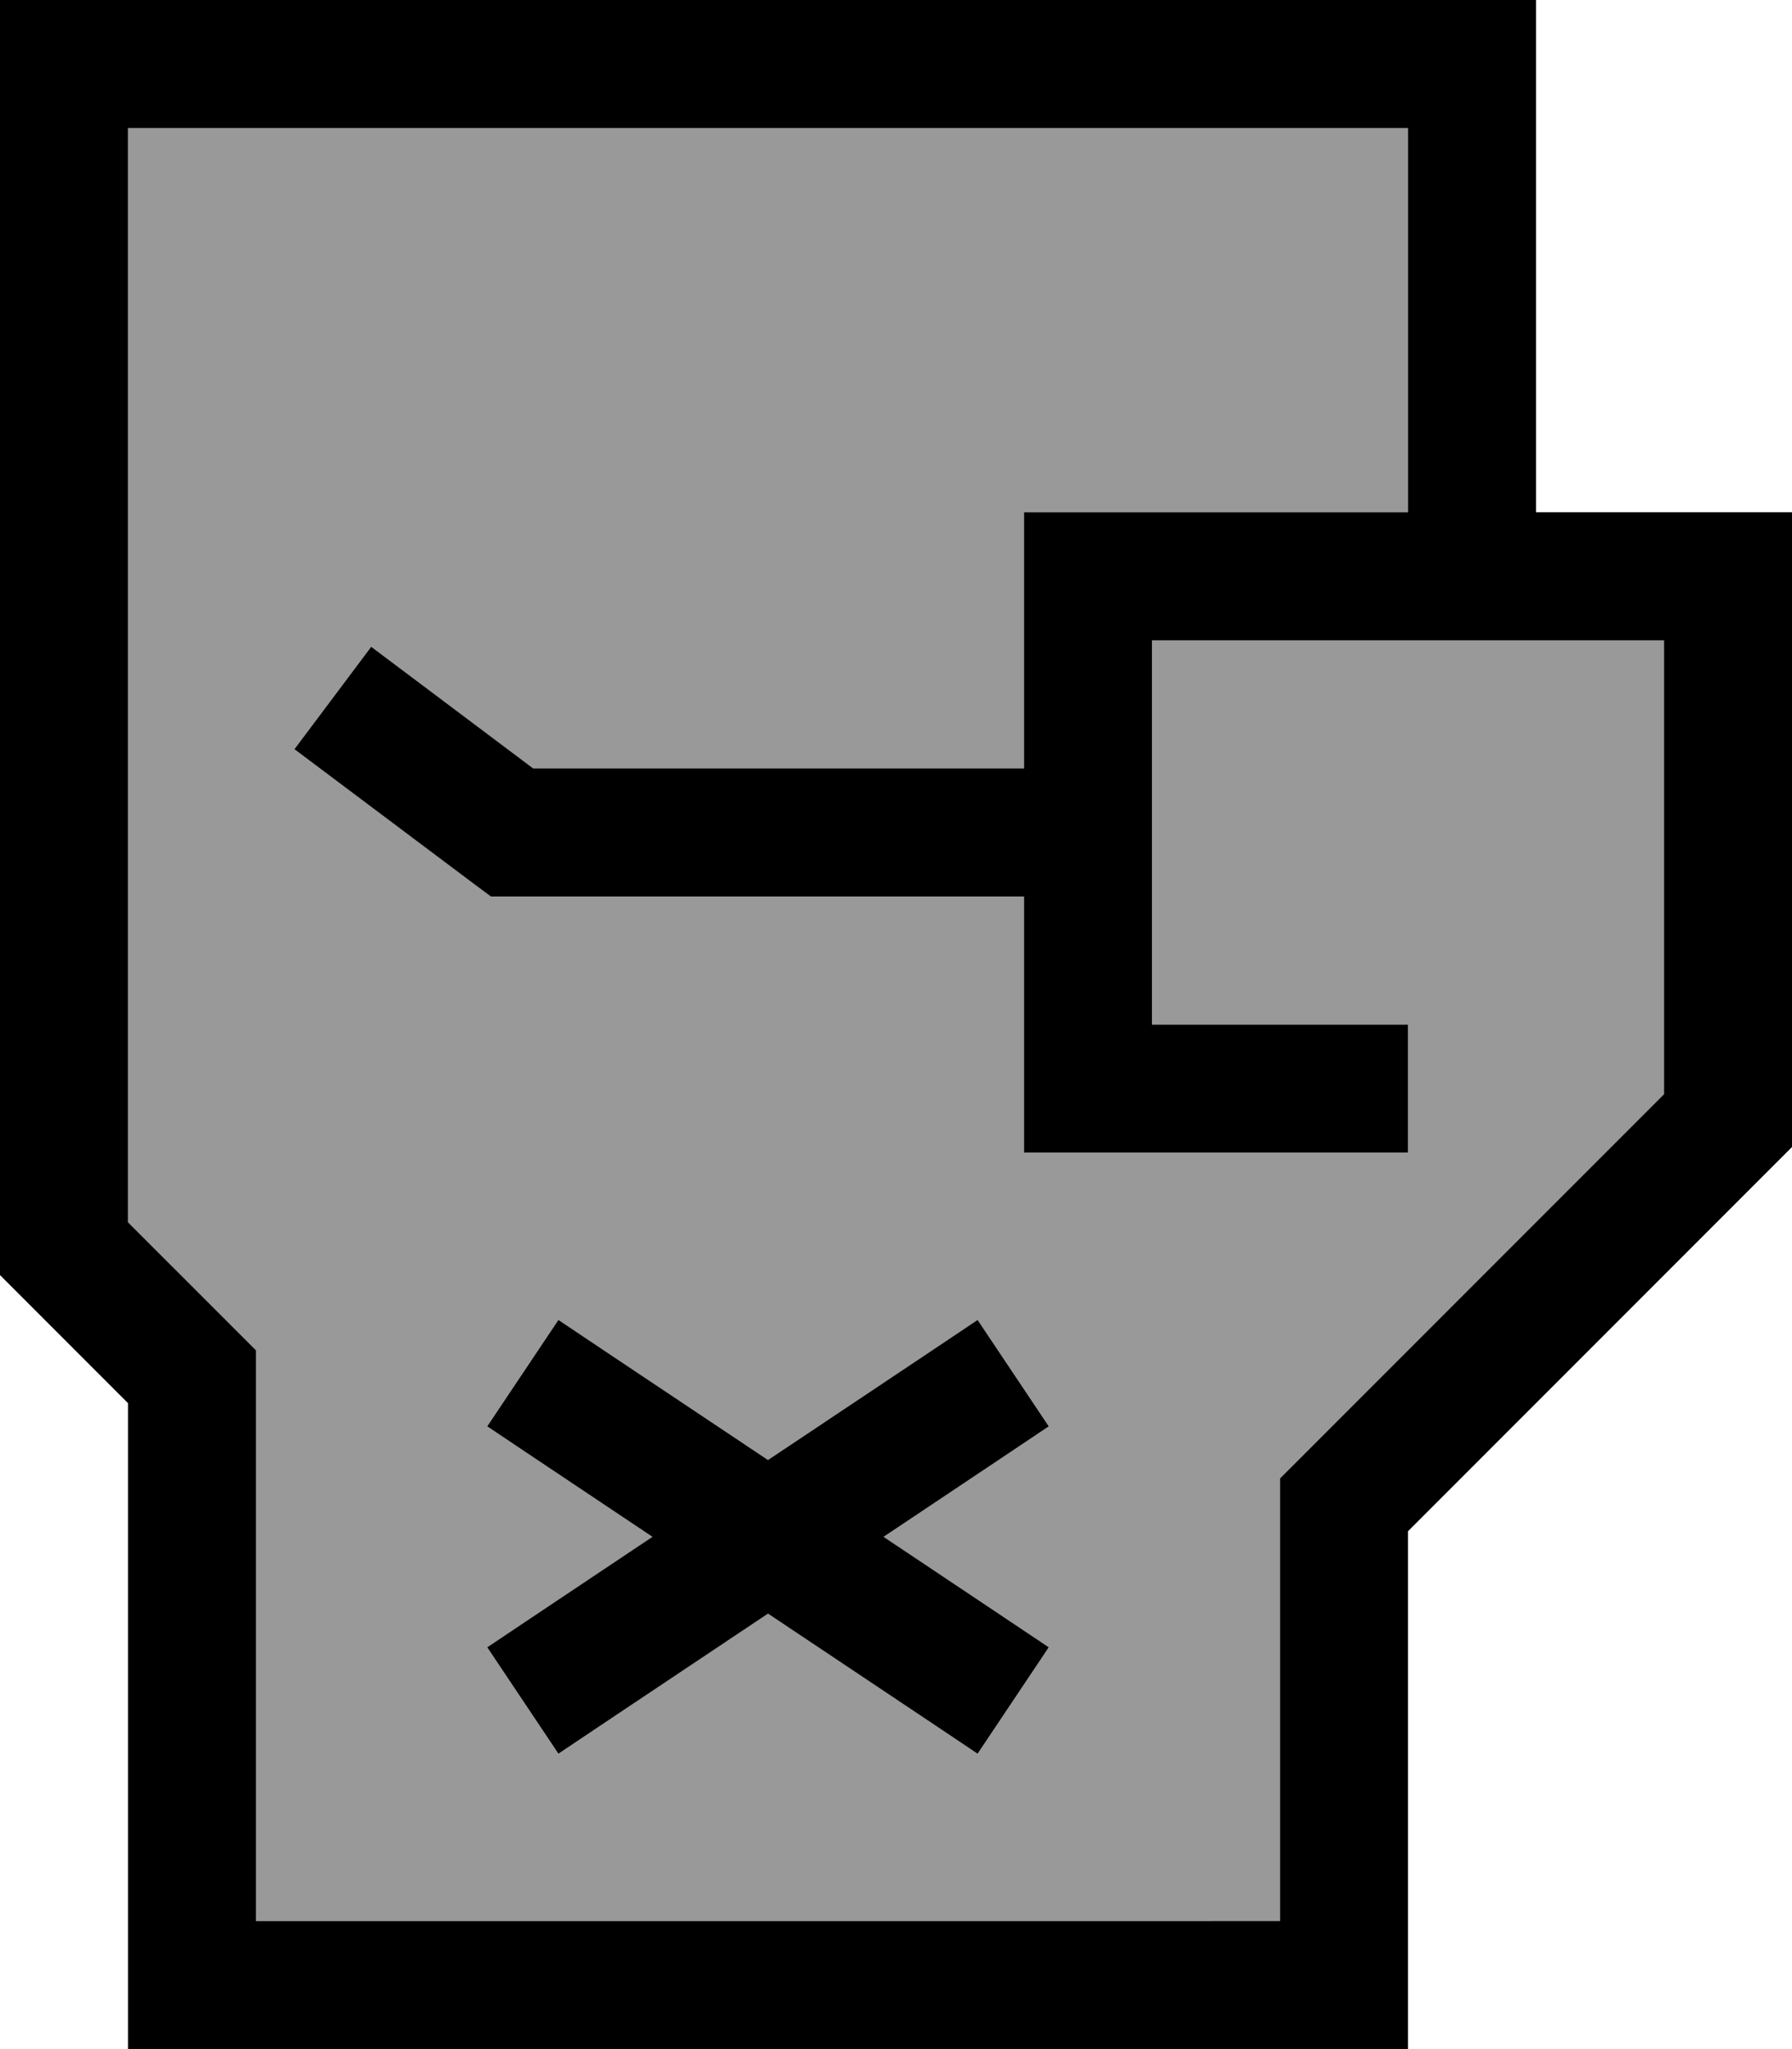
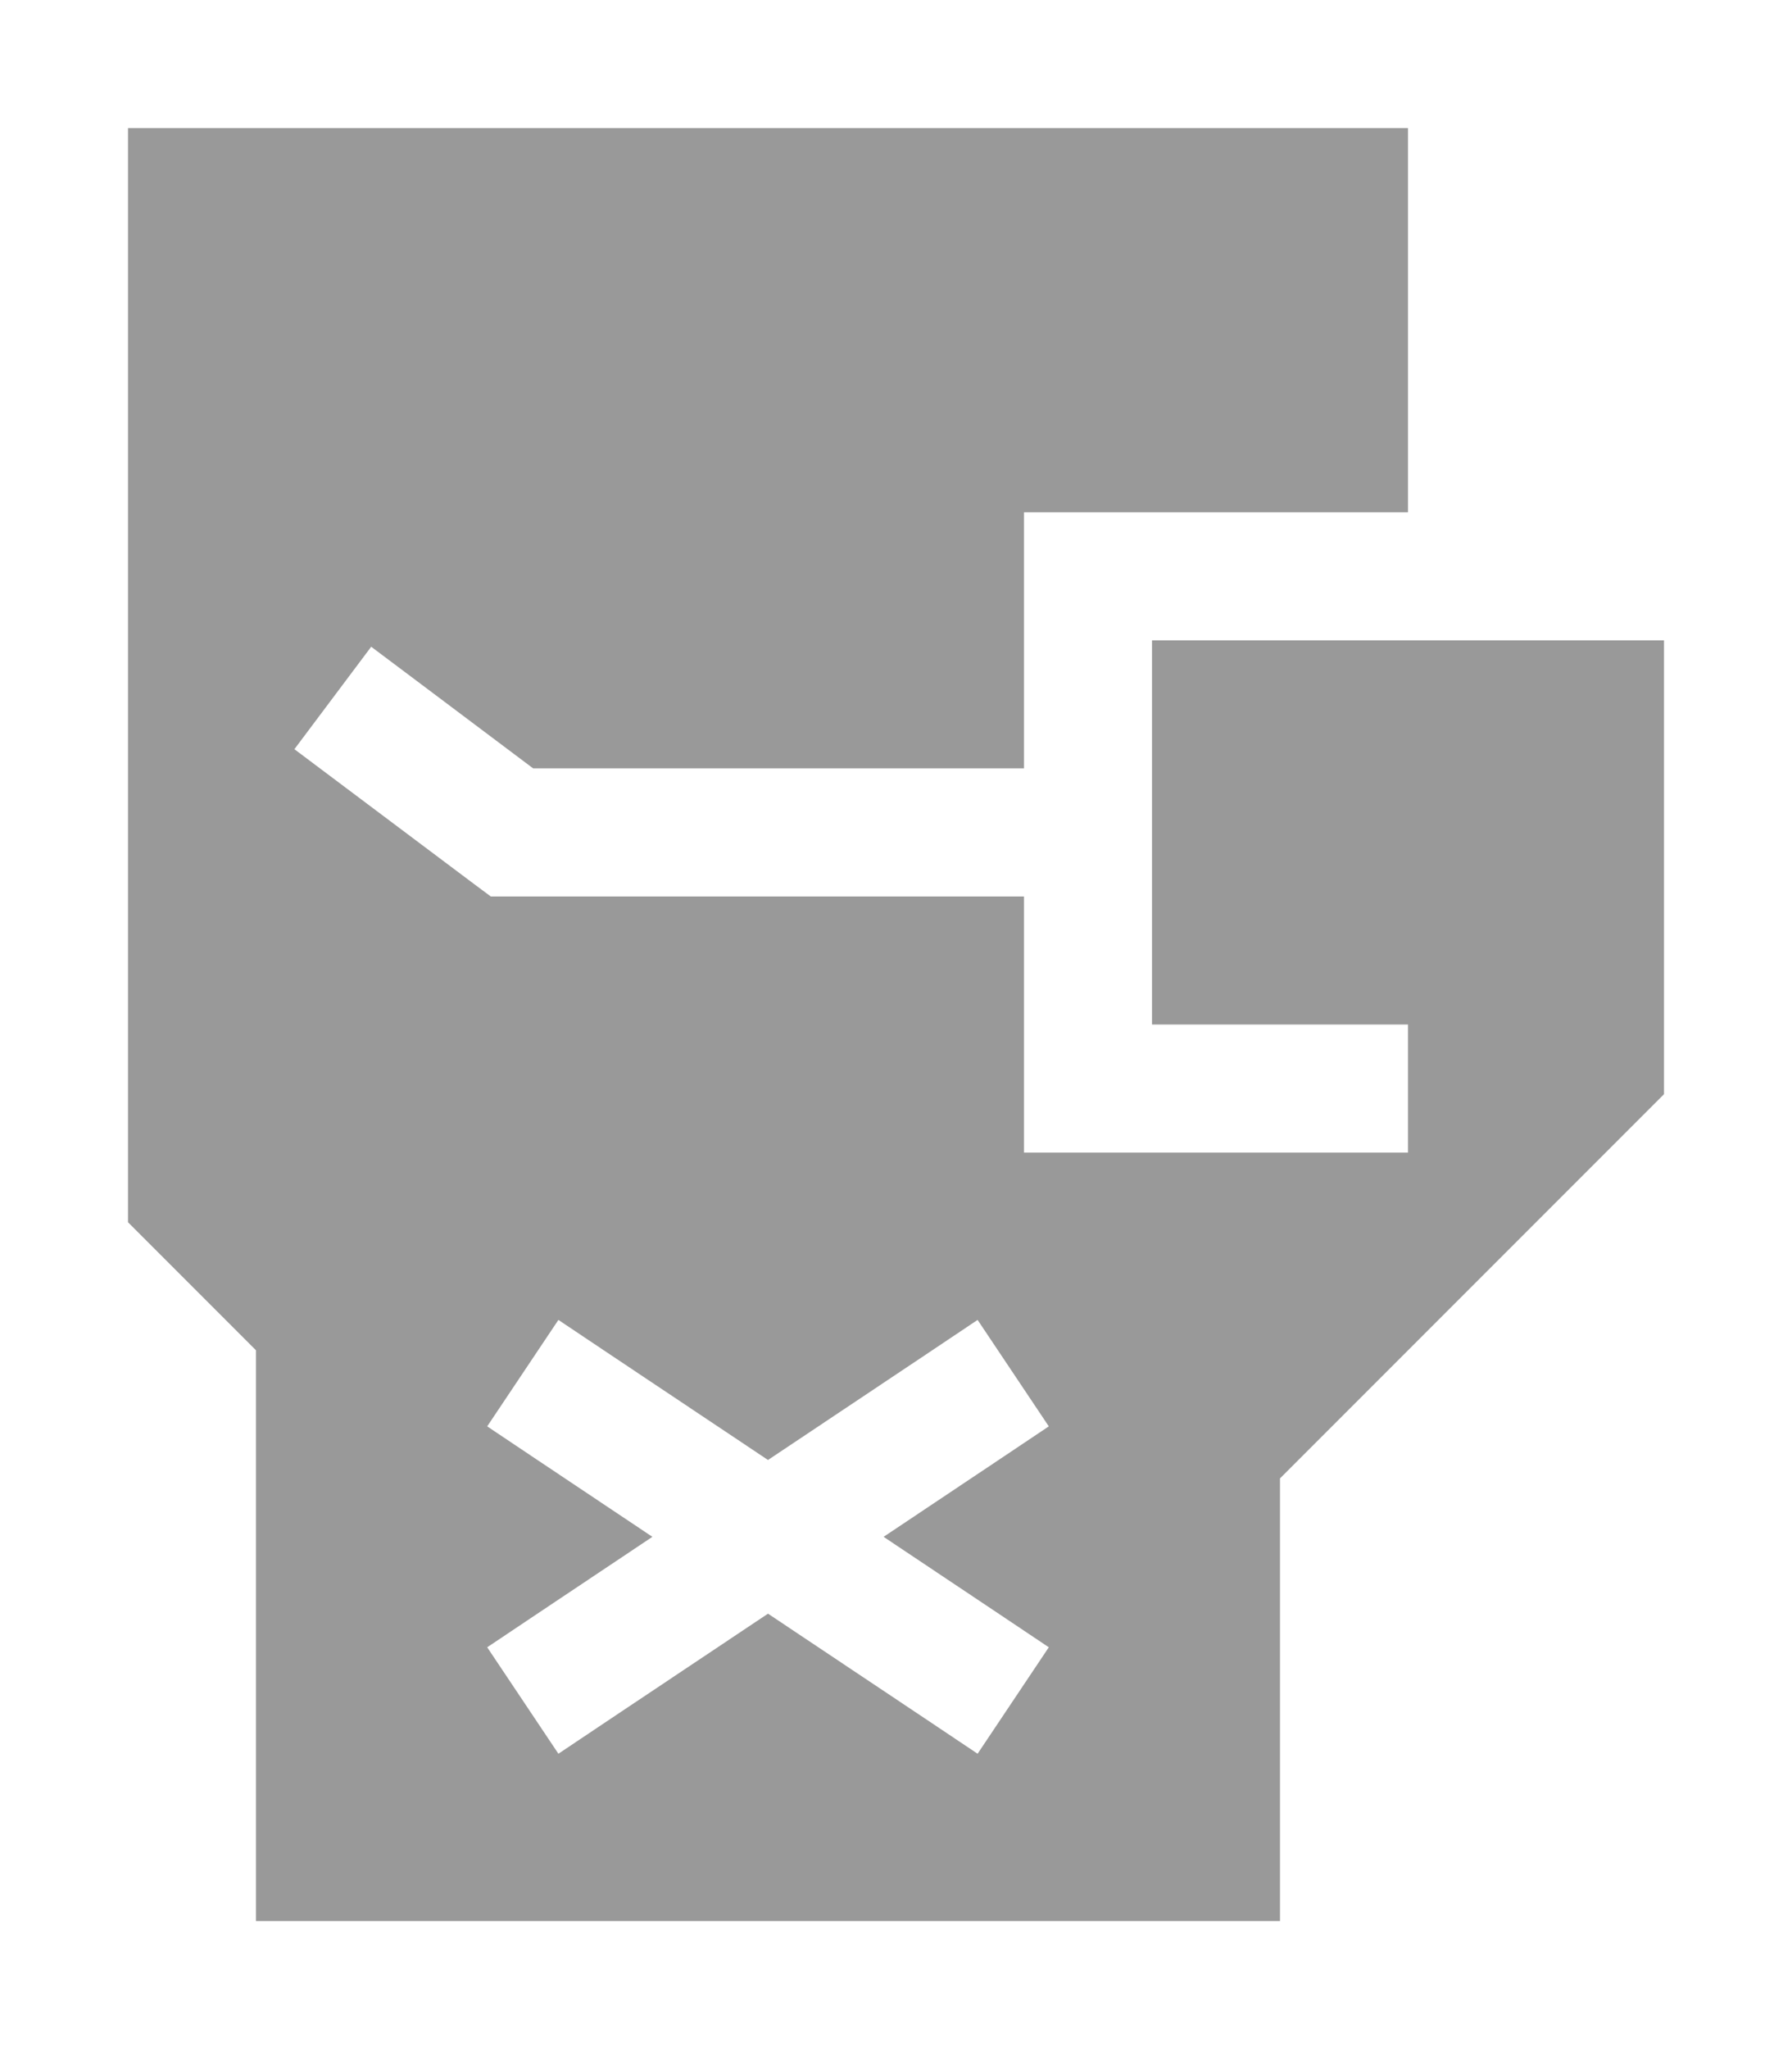
<svg xmlns="http://www.w3.org/2000/svg" viewBox="0 0 448 512">
  <defs>
    <style>.fa-secondary{opacity:.4}</style>
  </defs>
  <path class="fa-secondary" d="M32 32l0 273.4 27.3 27.3 4.7 4.7 0 6.6 0 136 256 0 0-104 0-6.6 4.7-4.7 32-32L416 273.4 416 160l-32 0-16 0-16 0-64 0 0 32 0 32 0 32 48 0 16 0 0 32-16 0-64 0-16 0 0-16 0-48-128 0-5.3 0-4.3-3.2-32-24-12.8-9.6 19.2-25.6 12.8 9.6L133.3 192 256 192l0-48 0-16 16 0 80 0 0-96L32 32zm89.8 324.4l17.8-26.6 13.3 8.9L192 364.8l39.1-26.1 13.3-8.9 17.8 26.6-13.3 8.9-28 18.7 28 18.7 13.3 8.9-17.8 26.6-13.3-8.9L192 403.2l-39.1 26.1-13.3 8.9-17.8-26.6 13.3-8.9 28-18.7-28-18.7-13.3-8.9z" />
-   <path class="fa-primary" d="M16 0L0 0 0 16 0 312l0 6.6 4.7 4.7L32 350.6 32 496l0 16 16 0 288 0 16 0 0-16 0-113.4 27.3-27.3 64-64 4.7-4.7 0-6.6 0-136 0-16-16 0-48 0 0-112 0-16L368 0 16 0zM384 160l32 0 0 113.4-59.3 59.3-32 32-4.7 4.7 0 6.6 0 104L64 480l0-136 0-6.6-4.7-4.7L32 305.4 32 32l320 0 0 96-80 0-16 0 0 16 0 48-122.7 0-27.7-20.8-12.8-9.6L73.6 187.2l12.8 9.6 32 24 4.3 3.2 5.3 0 128 0 0 48 0 16 16 0 64 0 16 0 0-32-16 0-48 0 0-32 0-32 0-32 64 0 16 0 16 0zM152.9 338.7l-13.3-8.9-17.8 26.6 13.3 8.9 28 18.7-28 18.7-13.3 8.9 17.8 26.6 13.3-8.9L192 403.2l39.1 26.1 13.3 8.9 17.8-26.6-13.3-8.9-28-18.7 28-18.7 13.3-8.9-17.8-26.6-13.3 8.9L192 364.8l-39.1-26.1z" />
</svg>